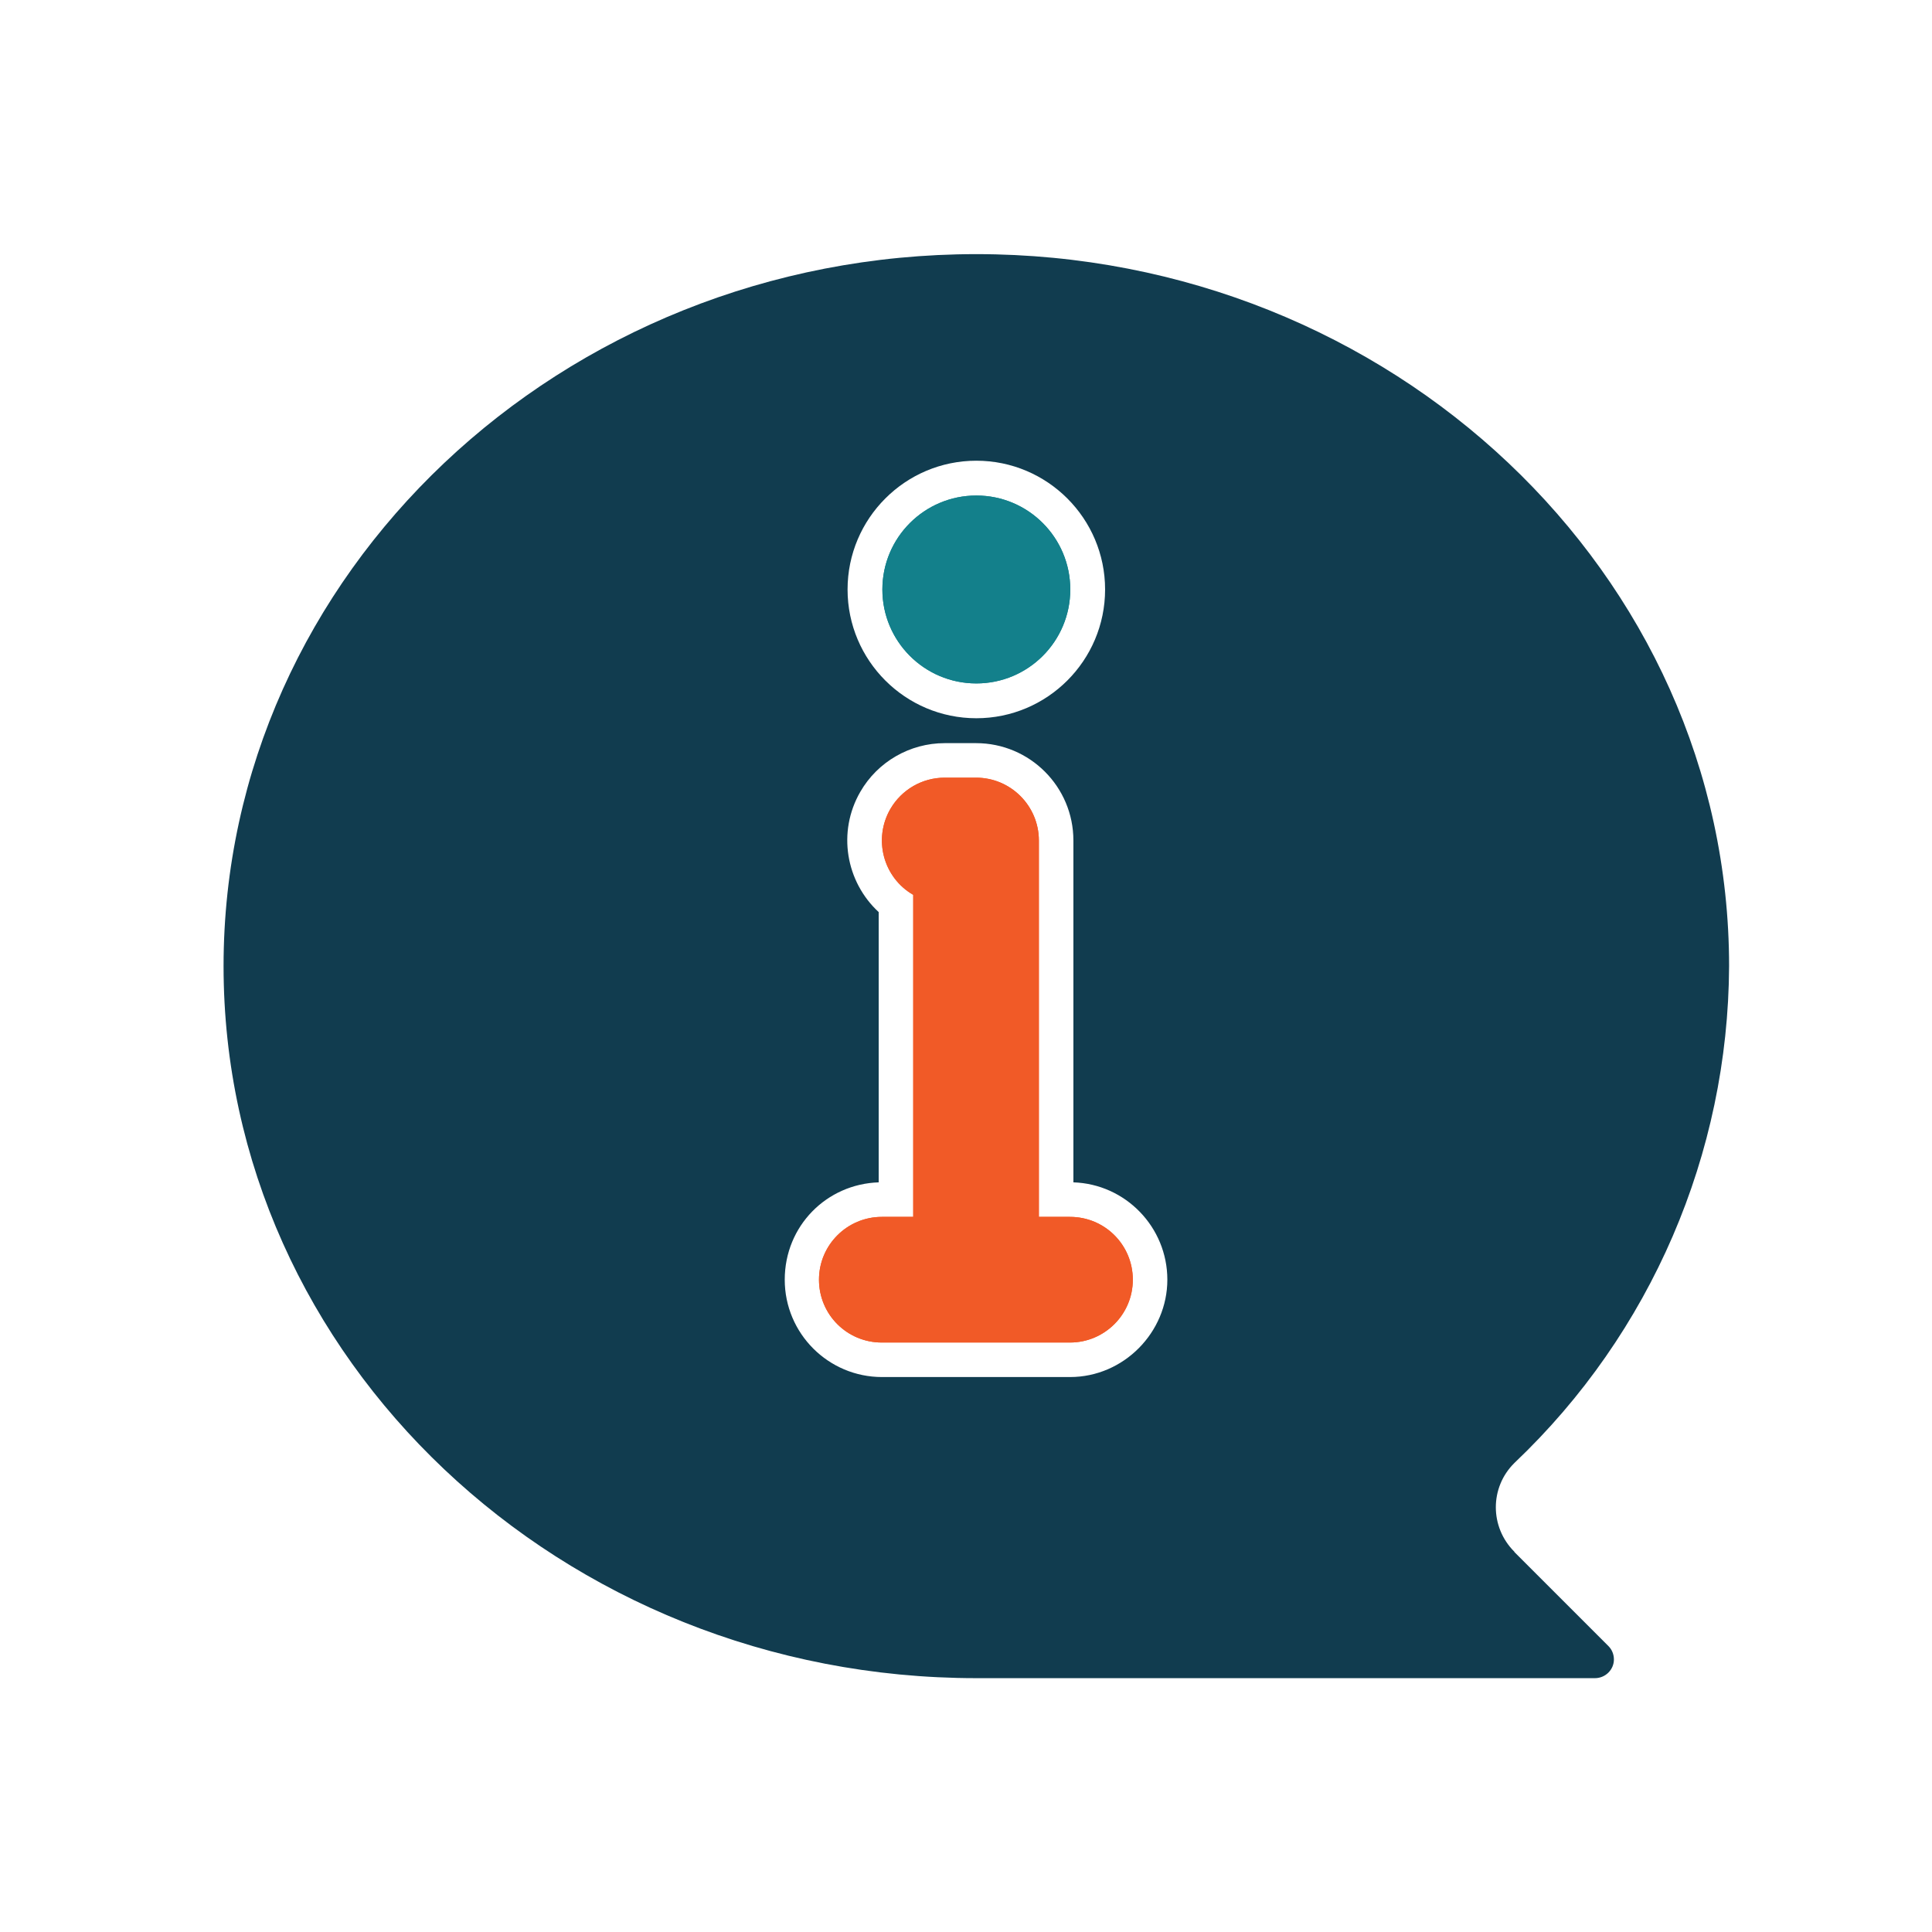
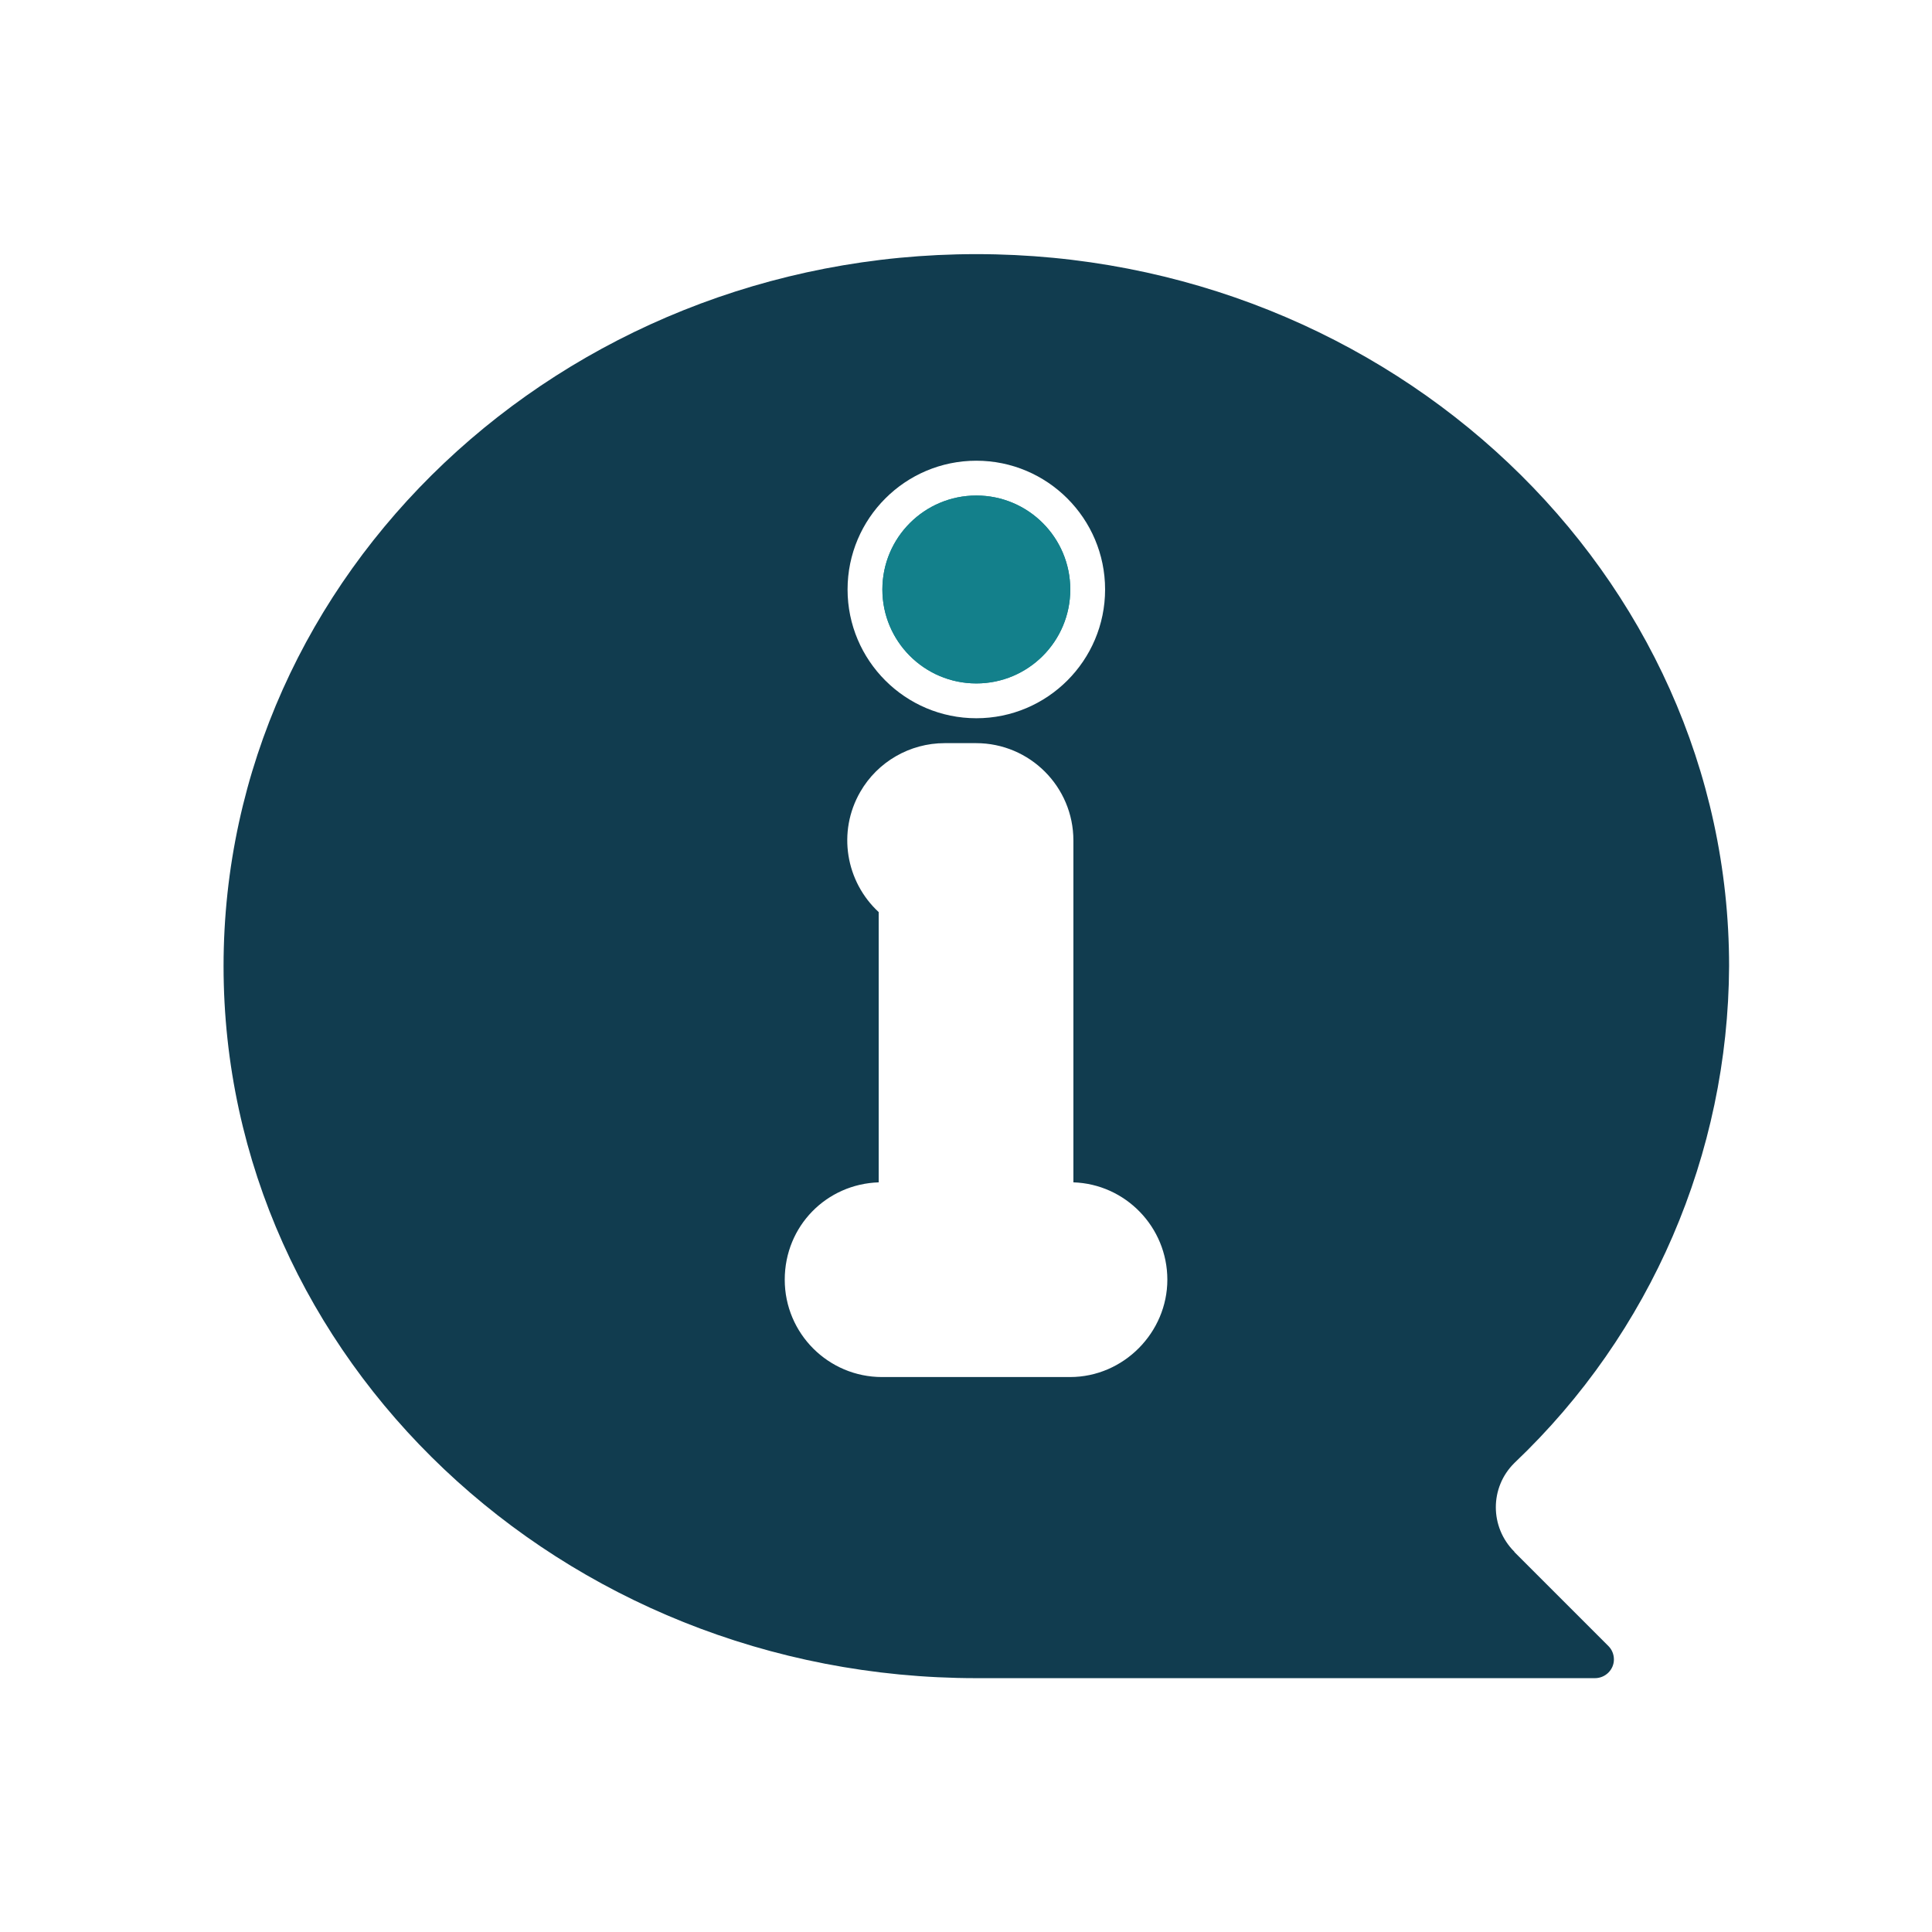
<svg xmlns="http://www.w3.org/2000/svg" id="svg1749" version="1.1" viewBox="0 0 682.7 682.7">
  <defs>
    <style>
      .cls-1 {
        fill: #f15a27;
      }

      .cls-1, .cls-2, .cls-3 {
        stroke-width: 0px;
      }

      .cls-2 {
        fill: #113c4f;
      }

      .cls-3 {
        fill: #13808b;
      }
    </style>
  </defs>
  <g>
-     <path class="cls-1" d="M378.2,430h-11.1v-133c0-12.2-9.9-22.2-22.2-22.2h-11.1c-7.9,0-15.2,4.2-19.2,11.1-6.1,10.6-2.5,24.2,8.1,30.3v113.8h-11.1c-12.2,0-22.2,9.9-22.2,22.2s9.9,22.2,22.2,22.2h66.5c12.2,0,22.2-9.9,22.2-22.2s-9.9-22.2-22.2-22.2Z" />
    <circle class="cls-3" cx="345" cy="208.3" r="33.2" />
  </g>
  <g>
-     <path class="cls-1" d="M378.2,430h-11.1v-133c0-12.2-9.9-22.2-22.2-22.2h-11.1c-7.9,0-15.2,4.2-19.2,11.1-6.1,10.6-2.5,24.2,8.1,30.3v113.8h-11.1c-12.2,0-22.2,9.9-22.2,22.2s9.9,22.2,22.2,22.2h66.5c12.2,0,22.2-9.9,22.2-22.2s-9.9-22.2-22.2-22.2Z" />
    <path class="cls-2" d="M535.1,548.3c-8.7-8.7-8.7-22.7,0-31.3,0,0,.2-.2.2-.2,48.1-45.7,75.4-109.1,75.7-175.4,0-138.7-119.3-251.6-266-251.6h0c-146.7,0-266,112.9-266,251.6s119.3,251.6,266,251.6h218.6c3.7,0,6.7-3,6.7-6.6,0-1.8-.7-3.5-1.9-4.7l-33.2-33.2ZM345,162.8c25.1,0,45.5,20.4,45.5,45.5s-20.4,45.5-45.5,45.5-45.5-20.4-45.5-45.5,20.4-45.5,45.5-45.5ZM378.2,486.6h-66.5c-19,0-34.4-15.4-34.4-34.4s14.8-33.8,33.2-34.4v-95.5c-11.6-10.7-14.7-28.3-6.5-42.5,6.1-10.6,17.5-17.2,29.8-17.2h11.1c19,0,34.4,15.4,34.4,34.4v120.8c18.4.6,33.2,15.8,33.2,34.4s-15.4,34.4-34.4,34.4Z" />
    <circle class="cls-3" cx="345" cy="208.3" r="33.2" />
  </g>
</svg>